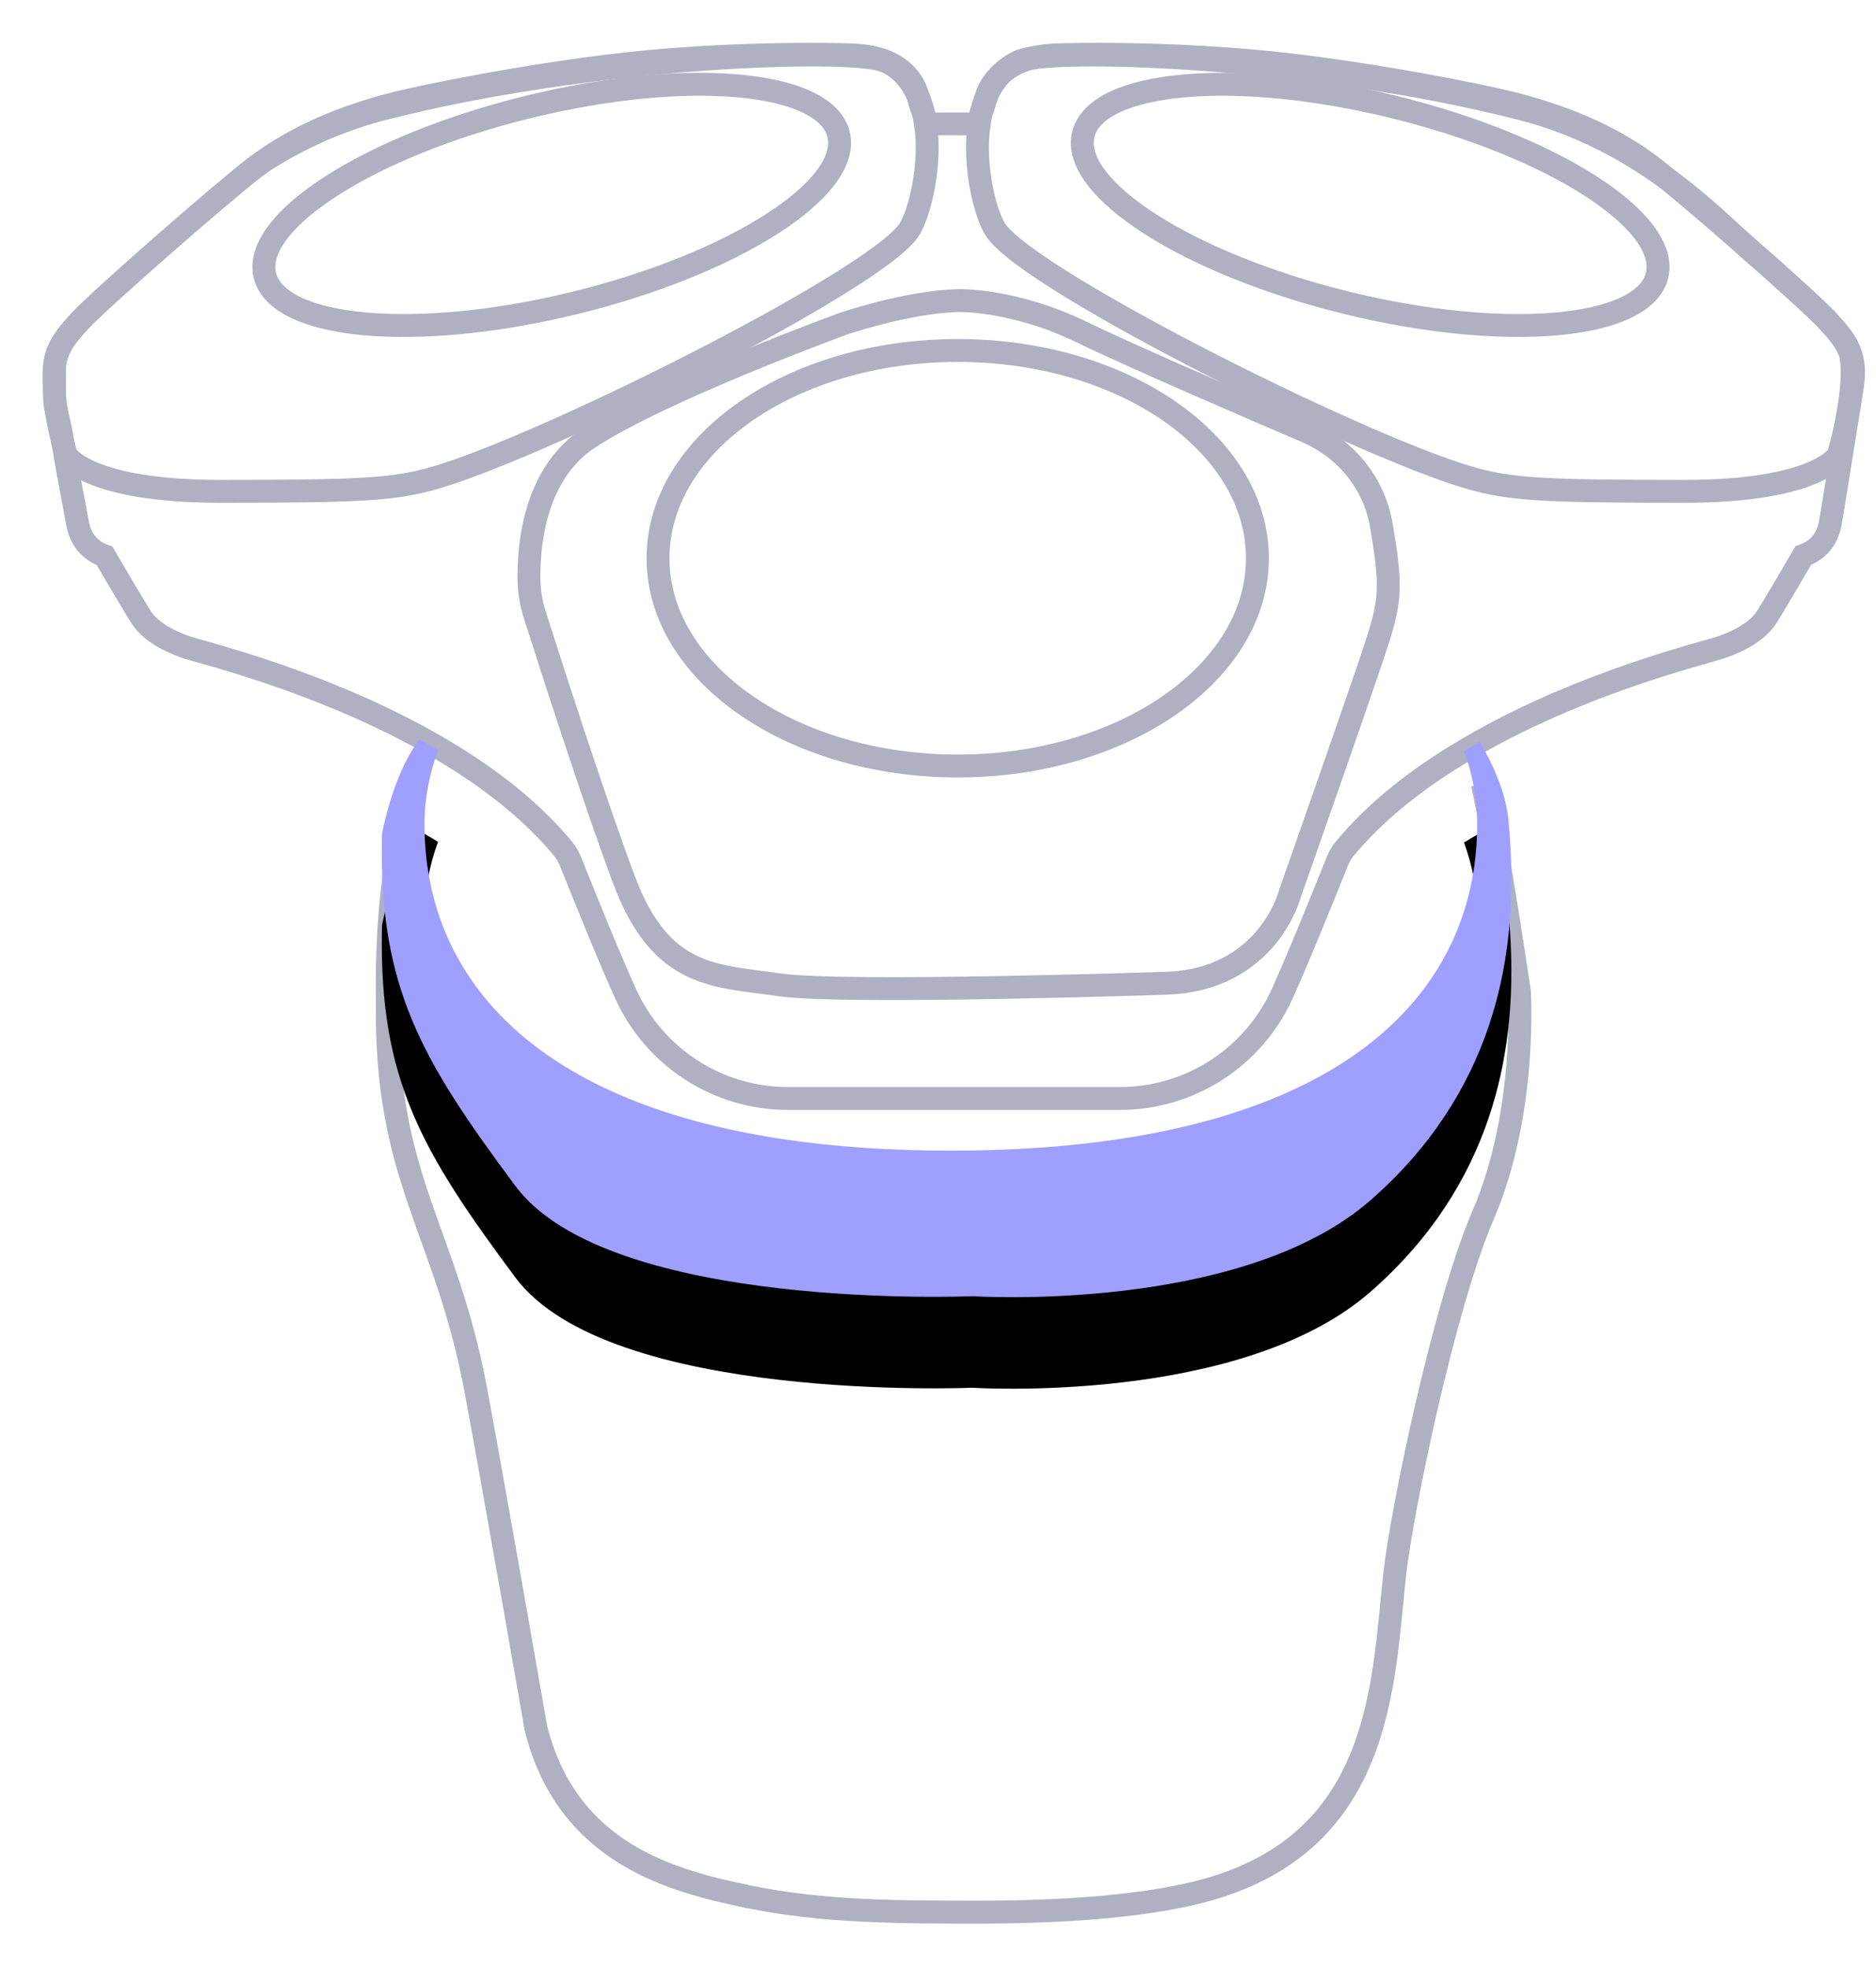
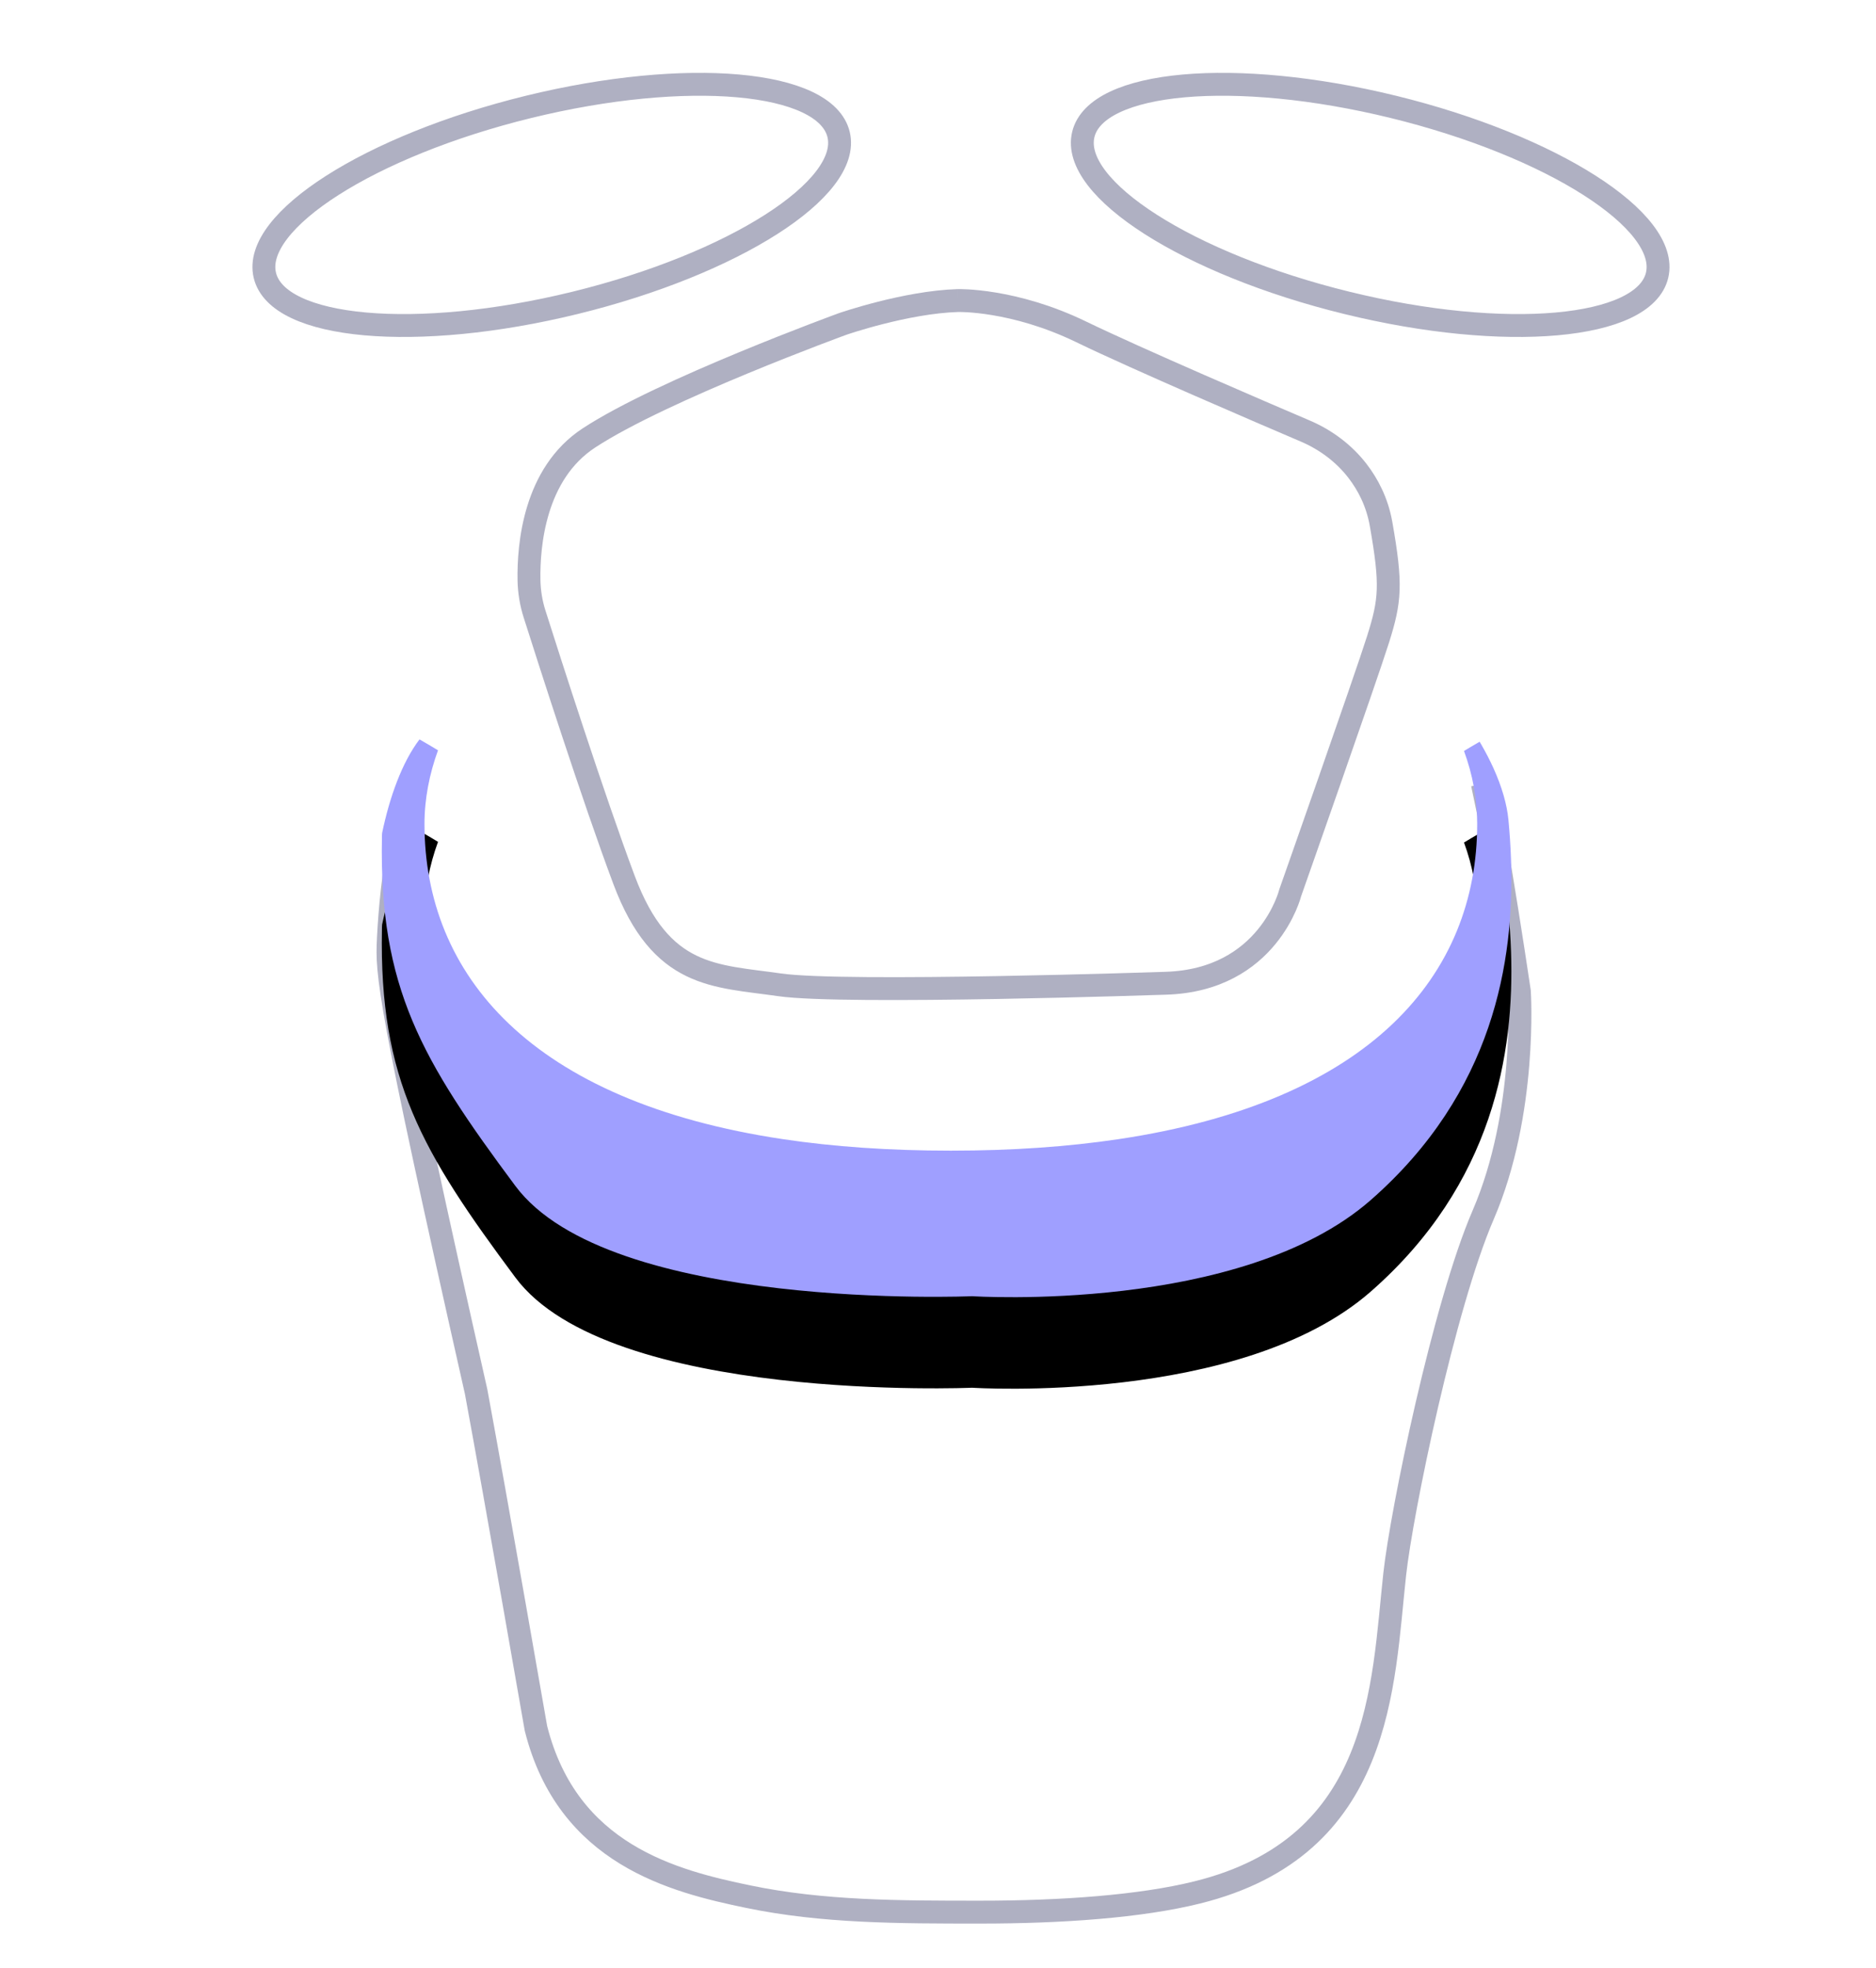
<svg xmlns="http://www.w3.org/2000/svg" xmlns:xlink="http://www.w3.org/1999/xlink" width="41px" height="43px" viewBox="0 0 41 43" version="1.1">
  <title>Blue</title>
  <defs>
    <path d="M31.966,16.906 C31.934,16.579 31.827,16.202 31.645,15.796 C31.564,15.617 31.47,15.433 31.36,15.245 C31.353,15.234 31.345,15.22 31.338,15.207 C31.327,15.213 31.316,15.219 31.305,15.226 C31.202,15.285 31.099,15.346 30.996,15.409 C31.184,15.921 31.284,16.454 31.284,17 C31.284,20.296 28.967,23.07 23.431,23.893 C22.341,24.055 21.127,24.142 19.78,24.142 C18.43,24.142 17.212,24.055 16.12,23.892 C10.59,23.066 8.277,20.294 8.277,17 C8.277,16.455 8.386,15.904 8.573,15.394 C8.437,15.311 8.307,15.235 8.168,15.156 C7.782,15.665 7.514,16.422 7.351,17.201 C7.348,17.237 7.347,17.273 7.347,17.308 C7.285,20.585 8.215,22.161 10.262,24.911 C12.308,27.663 20.245,27.322 20.245,27.322 C20.245,27.322 26.118,27.708 28.958,25.221 C31.644,22.868 32.098,19.995 32.024,17.801 C32.014,17.488 31.993,17.188 31.966,16.906 Z" id="path-1" />
    <filter x="-34.4%" y="-53.3%" width="168.9%" height="239.5%" filterUnits="objectBoundingBox" id="filter-2">
      <feOffset dx="0" dy="2" in="SourceAlpha" result="shadowOffsetOuter1" />
      <feGaussianBlur stdDeviation="2.5" in="shadowOffsetOuter1" result="shadowBlurOuter1" />
      <feColorMatrix values="0 0 0 0 0.624   0 0 0 0 0.624   0 0 0 0 1  0 0 0 0.5 0" type="matrix" in="shadowBlurOuter1" />
    </filter>
  </defs>
  <g id="Pre/Post-Purchase" stroke="none" stroke-width="1" fill="none" fill-rule="evenodd">
    <g id="S9000---Pre-Purchase-Page---Desktop----2" transform="translate(-811, -1995)">
      <g id="Group" transform="translate(812, 1996)">
-         <path d="M31.398,16.129 L31.773,17.914 C32,19.271 32.206,20.663 32.206,20.663 C32.206,20.663 32.38,23.31 31.414,25.547 C30.559,27.527 29.633,32.02 29.482,33.393 C29.215,35.822 29.226,39.345 25.164,40.35 C23.927,40.657 22.206,40.78 20.425,40.78 C18.644,40.78 16.983,40.78 15.353,40.442 C13.723,40.105 11.407,39.523 10.713,36.764 C10.713,36.764 9.851,31.813 9.406,29.409 C8.742,25.823 7.399,24.779 7.466,20.811 C7.466,20.811 7.449,20.275 7.488,19.518 L7.488,19.516 C7.488,19.506 7.488,19.496 7.488,19.487 L7.488,19.506 C7.521,18.869 7.594,18.077 7.749,17.319 L7.897,16.706" id="Stroke-1" stroke="#AFB0C2" stroke-width="0.5" />
-         <path d="M8.929,15.546 L8.527,15.305 C8.663,15.383 8.797,15.463 8.929,15.546" id="Fill-3" />
-         <path d="M16.22,23.002 C14.691,23.002 13.304,22.107 12.672,20.713 L12.659,20.684 C12.511,20.357 12.316,19.901 12.124,19.439 C11.853,18.783 11.588,18.121 11.467,17.82 C11.428,17.723 11.376,17.631 11.309,17.55 C10.667,16.77 9.827,16.105 8.929,15.546 C8.797,15.463 8.663,15.383 8.527,15.305 C7.87,14.925 7.195,14.6 6.552,14.327 C4.825,13.595 3.358,13.236 3.101,13.151 C2.598,12.983 2.267,12.752 2.103,12.513 C1.98,12.333 1.422,11.378 1.286,11.146 C0.967,11.031 0.745,10.791 0.685,10.379 C0.644,10.143 0.485,9.353 0.375,8.673 C0.375,8.673 0.375,8.672 0.375,8.671 C0.298,8.19 0.257,8.134 0.214,7.884 C0.213,7.883 0.213,7.881 0.212,7.879 C0.211,7.871 0.21,7.863 0.208,7.854 C0.208,7.85 0.207,7.846 0.207,7.841 C0.206,7.837 0.205,7.833 0.205,7.828 C0.188,7.672 0.186,7.244 0.186,7.143 C0.182,6.657 0.417,6.372 0.737,6.023 C1.156,5.562 3.785,3.265 4.554,2.669 C4.607,2.628 4.662,2.587 4.718,2.547 C5.469,2.004 6.423,1.567 7.642,1.257 C8.282,1.095 10.487,0.645 12.621,0.402 C14.166,0.227 15.713,0.186 16.707,0.186 C17.169,0.186 17.511,0.194 17.681,0.203 C17.933,0.216 18.138,0.259 18.306,0.321 C18.309,0.322 18.312,0.323 18.314,0.324 C18.324,0.327 18.334,0.332 18.344,0.336 C18.346,0.336 18.348,0.337 18.35,0.338 C18.874,0.547 19.015,0.934 19.06,1.091 C19.06,1.092 19.06,1.092 19.06,1.093 C19.1,1.227 19.122,1.315 19.18,1.468 C19.183,1.477 19.186,1.486 19.189,1.495 C19.189,1.496 19.19,1.498 19.19,1.499 C19.2,1.532 19.205,1.566 19.21,1.599 C19.215,1.634 19.22,1.667 19.227,1.697 C19.227,1.701 19.228,1.704 19.229,1.708 L20.396,1.708 C20.397,1.7 20.399,1.693 20.401,1.685 C20.401,1.684 20.401,1.682 20.402,1.68 C20.405,1.662 20.408,1.642 20.411,1.622 L20.411,1.622 C20.418,1.582 20.424,1.54 20.435,1.499 C20.436,1.498 20.436,1.496 20.436,1.495 C20.439,1.486 20.442,1.477 20.445,1.468 C20.5,1.32 20.521,1.234 20.559,1.108 C20.559,1.107 20.559,1.106 20.56,1.105 C20.561,1.101 20.563,1.096 20.564,1.091 C20.595,0.985 20.689,0.769 20.919,0.577 C21.065,0.455 21.265,0.342 21.539,0.272 C21.677,0.237 21.834,0.212 22.011,0.203 C22.184,0.194 22.526,0.186 22.987,0.186 C23.983,0.186 25.529,0.227 27.073,0.402 C29.206,0.645 31.412,1.095 32.052,1.257 C33.362,1.59 34.365,2.07 35.14,2.669 C35.226,2.736 35.335,2.824 35.462,2.928 C35.872,3.265 36.468,3.774 37.055,4.286 C37.058,4.289 37.06,4.291 37.063,4.294 C37.248,4.456 37.433,4.618 37.61,4.775 C37.612,4.777 37.615,4.78 37.618,4.782 C38.248,5.341 38.787,5.834 38.957,6.023 C39.176,6.261 39.355,6.47 39.445,6.733 L39.445,6.734 C39.487,6.856 39.51,6.989 39.509,7.143 C39.509,7.251 39.497,7.367 39.476,7.496 C39.459,7.604 39.436,7.744 39.41,7.905 C39.406,7.93 39.402,7.955 39.397,7.981 C39.36,8.215 39.317,8.486 39.273,8.761 C39.164,9.442 39.052,10.143 39.009,10.379 L39.009,10.379 C38.95,10.787 38.728,11.026 38.41,11.14 C38.283,11.359 37.715,12.331 37.592,12.513 C37.428,12.752 37.095,12.983 36.593,13.151 C36.337,13.236 34.868,13.595 33.142,14.327 C32.479,14.609 31.78,14.945 31.105,15.342 L30.772,15.542 C29.872,16.101 29.029,16.768 28.385,17.55 C28.318,17.632 28.266,17.724 28.226,17.822 C28.106,18.124 27.84,18.785 27.569,19.439 C27.378,19.901 27.183,20.357 27.036,20.684 C27.031,20.696 27.026,20.707 27.021,20.718 C26.388,22.109 25.002,23.002 23.475,23.002 L16.22,23.002 Z" id="Stroke-5" stroke="#AFB0C2" stroke-width="0.5" />
-         <path d="M39.41,7.905 C39.406,7.93 39.402,7.955 39.397,7.981 C39.308,8.505 39.179,8.941 39.179,8.941 C39.179,8.941 38.736,9.736 35.81,9.736 C32.883,9.736 32.134,9.699 31.317,9.494 C29.104,8.941 21.549,5.175 20.766,4.035 C20.539,3.705 20.258,2.619 20.401,1.685 C20.401,1.684 20.401,1.682 20.402,1.68 C20.404,1.661 20.408,1.642 20.411,1.622 L20.411,1.622 C20.418,1.58 20.427,1.539 20.435,1.499 C20.436,1.498 20.436,1.496 20.436,1.495 C20.467,1.36 20.507,1.23 20.559,1.108 C20.559,1.107 20.559,1.106 20.56,1.105 C20.645,0.904 20.763,0.723 20.919,0.577 C21.021,0.482 21.139,0.401 21.276,0.338 C21.332,0.313 21.42,0.291 21.539,0.272 C22.876,0.062 28.015,0.295 32.236,1.374 C33.566,1.714 34.622,2.311 35.462,2.928 C36.053,3.361 36.536,3.804 36.932,4.174 C36.973,4.212 37.014,4.25 37.055,4.286 C37.058,4.289 37.06,4.291 37.063,4.294 C37.254,4.468 37.437,4.628 37.61,4.775 C37.612,4.777 37.615,4.78 37.618,4.782 C38.248,5.341 38.787,5.834 38.957,6.023 C39.176,6.261 39.355,6.47 39.445,6.733 L39.445,6.734 C39.448,6.744 39.449,6.754 39.451,6.765 C39.507,7.091 39.471,7.517 39.41,7.905 Z" id="Stroke-7" stroke="#AFB0C2" stroke-width="0.5" />
-         <path d="M18.86,4.035 C18.077,5.175 10.521,8.941 8.309,9.494 C7.491,9.699 6.744,9.736 3.816,9.736 C0.889,9.736 0.446,8.941 0.446,8.941 C0.446,8.941 0.416,8.839 0.375,8.673 C0.375,8.673 0.375,8.672 0.375,8.671 C0.325,8.475 0.261,8.19 0.214,7.884 C0.213,7.883 0.213,7.881 0.212,7.879 C0.211,7.867 0.208,7.854 0.207,7.841 C0.206,7.837 0.205,7.833 0.205,7.828 C0.188,7.672 0.186,7.244 0.186,7.143 C0.182,6.657 0.417,6.372 0.737,6.023 C1.156,5.562 3.785,3.265 4.554,2.669 C4.607,2.628 4.662,2.587 4.718,2.547 C5.456,2.074 6.338,1.644 7.39,1.374 C11.9,0.221 17.458,0.034 18.306,0.321 C18.309,0.322 18.312,0.323 18.314,0.324 C18.324,0.327 18.334,0.332 18.344,0.336 C18.346,0.336 18.348,0.337 18.35,0.338 C18.691,0.494 18.918,0.764 19.06,1.091 C19.06,1.092 19.06,1.092 19.06,1.093 C19.115,1.22 19.158,1.354 19.189,1.495 C19.189,1.496 19.19,1.498 19.19,1.499 C19.197,1.532 19.204,1.566 19.21,1.599 C19.216,1.632 19.222,1.664 19.227,1.697 C19.365,2.628 19.085,3.706 18.86,4.035 Z" id="Stroke-9" stroke="#AFB0C2" stroke-width="0.5" />
+         <path d="M31.398,16.129 L31.773,17.914 C32,19.271 32.206,20.663 32.206,20.663 C32.206,20.663 32.38,23.31 31.414,25.547 C30.559,27.527 29.633,32.02 29.482,33.393 C29.215,35.822 29.226,39.345 25.164,40.35 C23.927,40.657 22.206,40.78 20.425,40.78 C18.644,40.78 16.983,40.78 15.353,40.442 C13.723,40.105 11.407,39.523 10.713,36.764 C10.713,36.764 9.851,31.813 9.406,29.409 C7.466,20.811 7.449,20.275 7.488,19.518 L7.488,19.516 C7.488,19.506 7.488,19.496 7.488,19.487 L7.488,19.506 C7.521,18.869 7.594,18.077 7.749,17.319 L7.897,16.706" id="Stroke-1" stroke="#AFB0C2" stroke-width="0.5" />
        <path d="M19.937,5.567 C19.937,5.567 21.147,5.533 22.627,6.25 C23.86,6.847 26.634,8.037 27.524,8.417 C27.973,8.608 28.372,8.905 28.67,9.292 C28.895,9.585 29.098,9.967 29.183,10.448 C29.418,11.78 29.385,12.121 29.116,12.974 C28.847,13.827 27.199,18.504 27.199,18.504 C27.199,18.504 26.728,20.416 24.476,20.484 C24.476,20.484 17.449,20.723 16.036,20.518 C14.624,20.314 13.447,20.381 12.64,18.231 C11.967,16.436 10.989,13.381 10.684,12.42 C10.607,12.179 10.566,11.929 10.561,11.676 C10.548,10.911 10.678,9.352 11.868,8.571 C13.481,7.513 17.415,6.079 17.415,6.079 C17.415,6.079 18.794,5.601 19.937,5.567" id="Stroke-11" stroke="#AFB0C2" stroke-width="0.5" />
        <path d="M35.216,5.014 C34.934,6.196 31.899,6.467 28.437,5.618 C24.974,4.77 22.394,3.123 22.675,1.941 C22.957,0.759 25.992,0.488 29.455,1.336 C32.917,2.185 35.497,3.831 35.216,5.014" id="Stroke-13" stroke="#AFB0C2" stroke-width="0.5" />
        <path d="M4.788,5.014 C5.069,6.196 8.104,6.467 11.567,5.618 C15.03,4.77 17.609,3.123 17.328,1.941 C17.046,0.759 14.012,0.488 10.549,1.336 C7.086,2.185 4.507,3.831 4.788,5.014" id="Stroke-15" stroke="#AFB0C2" stroke-width="0.5" />
-         <path d="M26.481,11.197 C26.481,13.705 23.548,15.737 19.931,15.737 C16.313,15.737 13.381,13.705 13.381,11.197 C13.381,8.69 16.313,6.658 19.931,6.658 C23.548,6.658 26.481,8.69 26.481,11.197" id="Stroke-17" stroke="#AFB0C2" stroke-width="0.5" />
        <g id="Fill-1">
          <use fill="black" fill-opacity="1" filter="url(#filter-2)" xlink:href="#path-1" />
          <use fill="#9F9FFF" fill-rule="evenodd" xlink:href="#path-1" />
        </g>
      </g>
    </g>
  </g>
</svg>